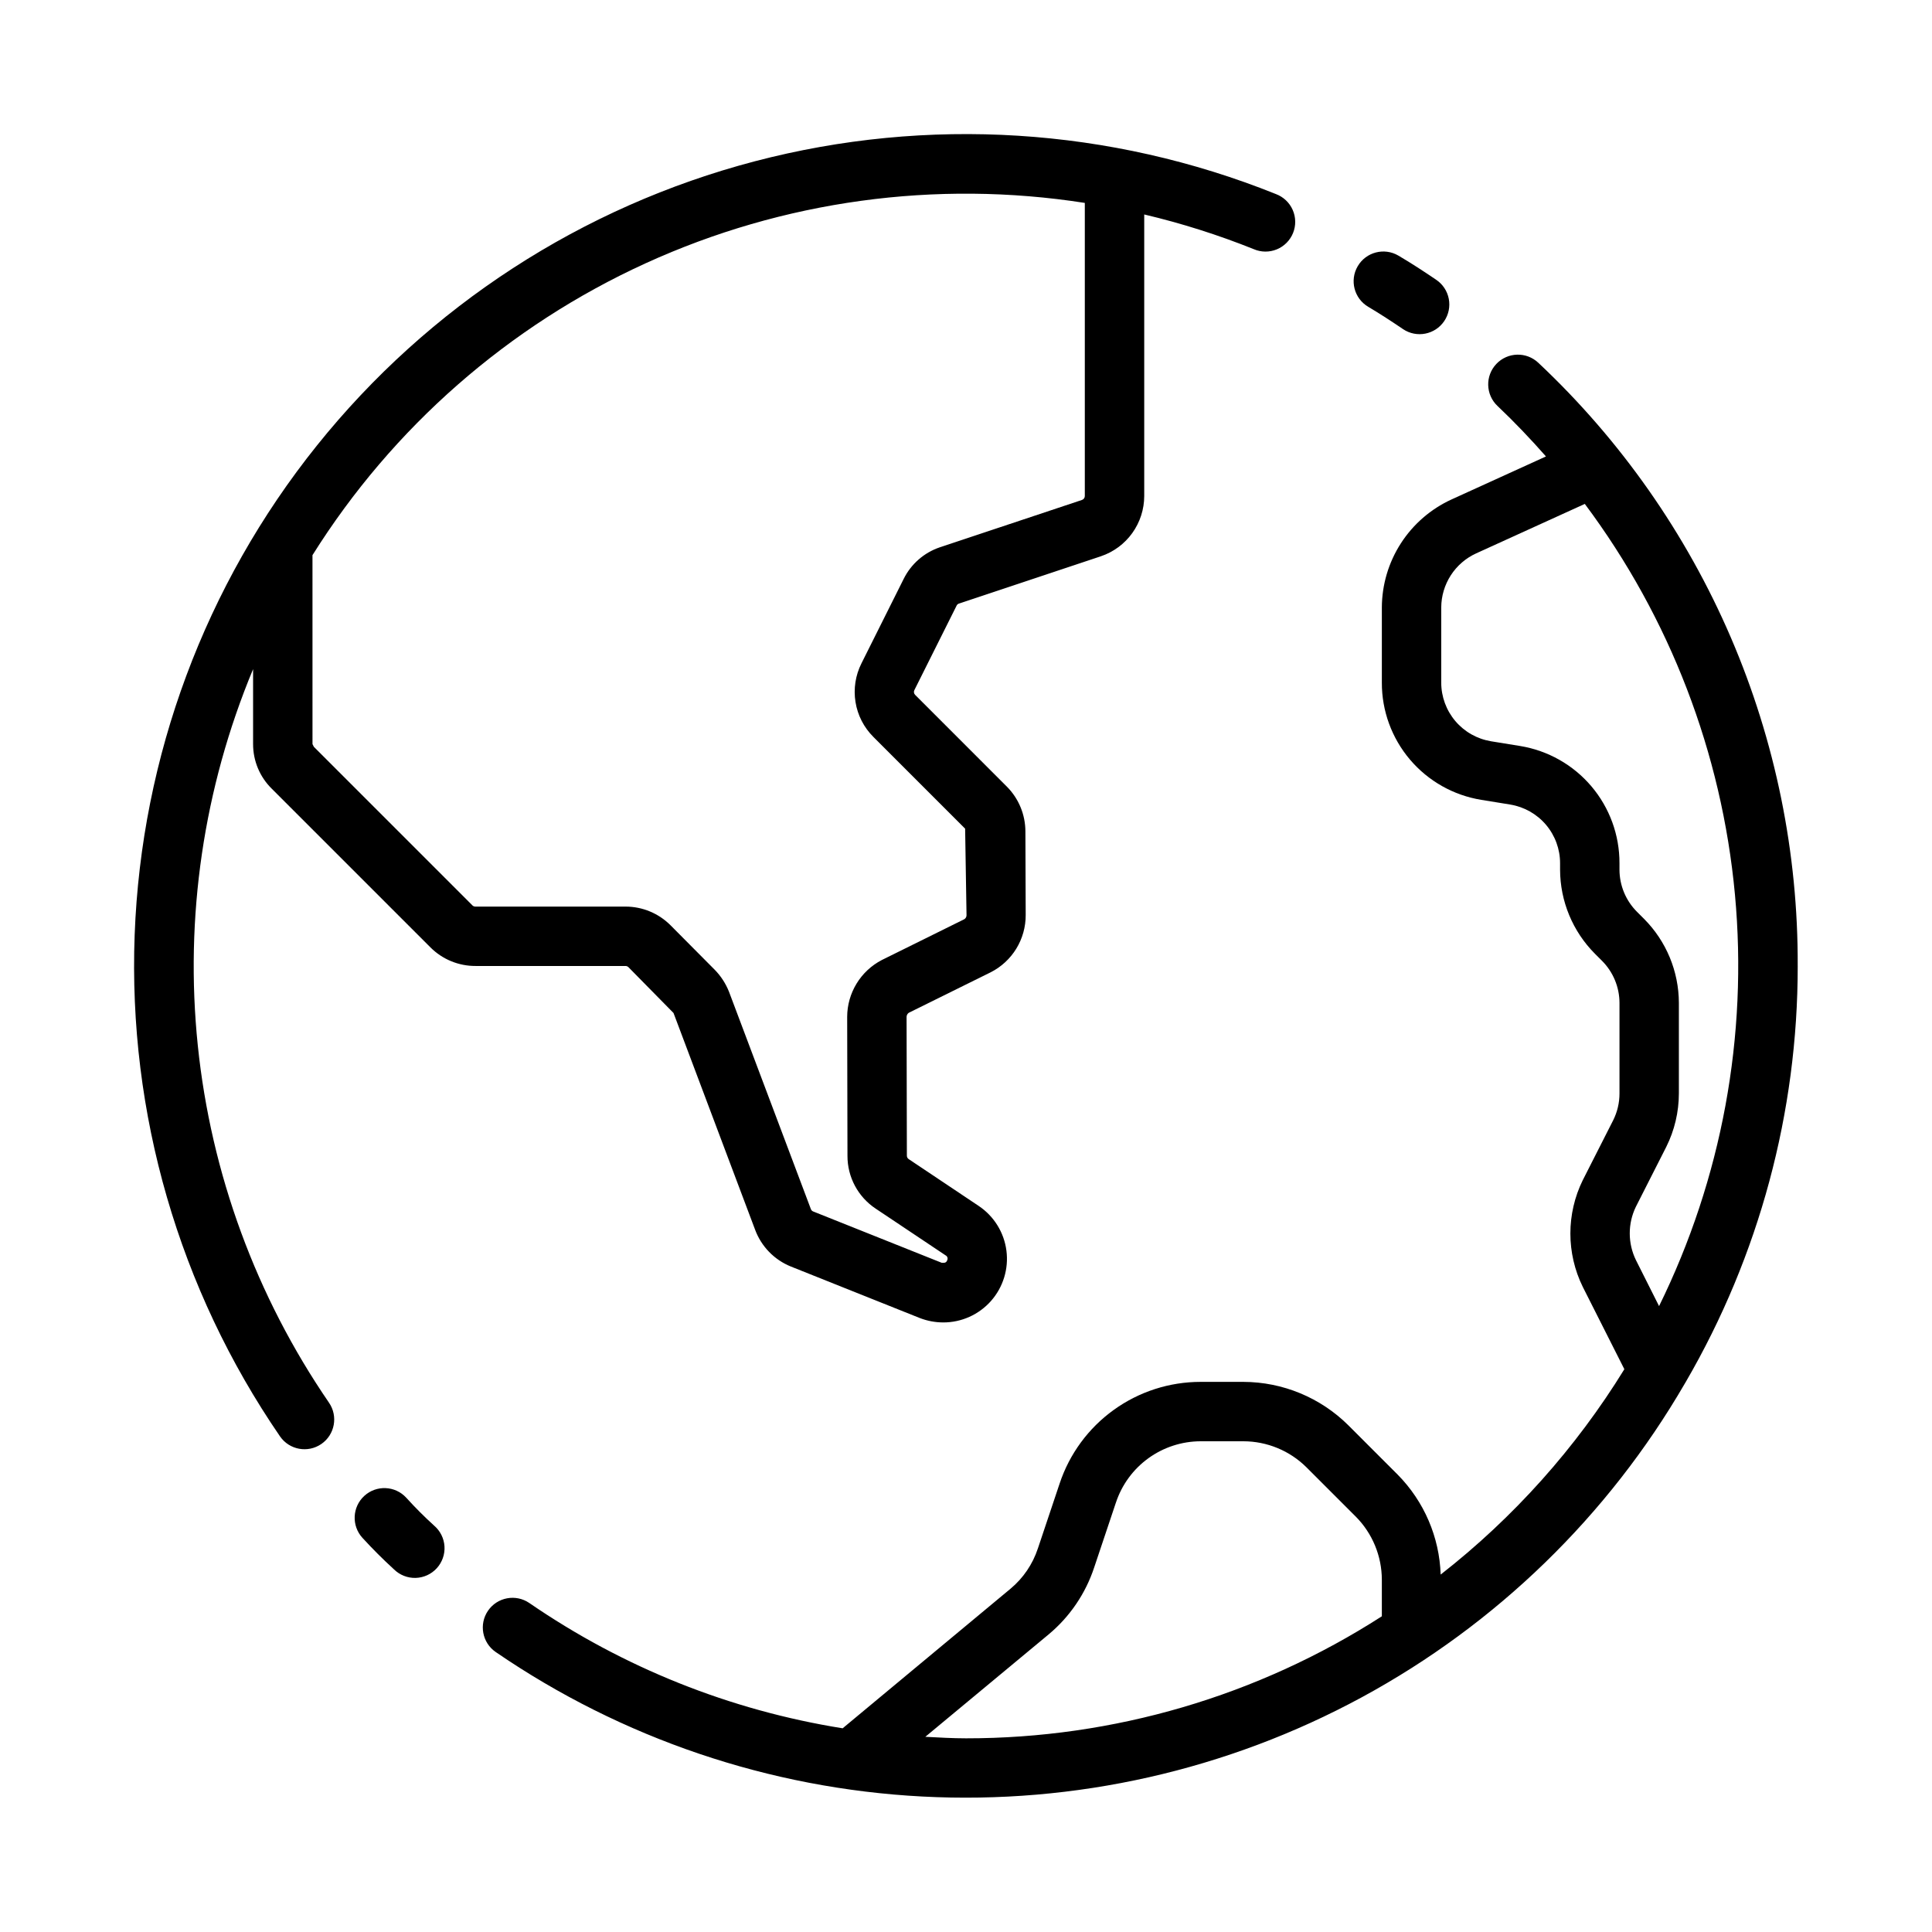
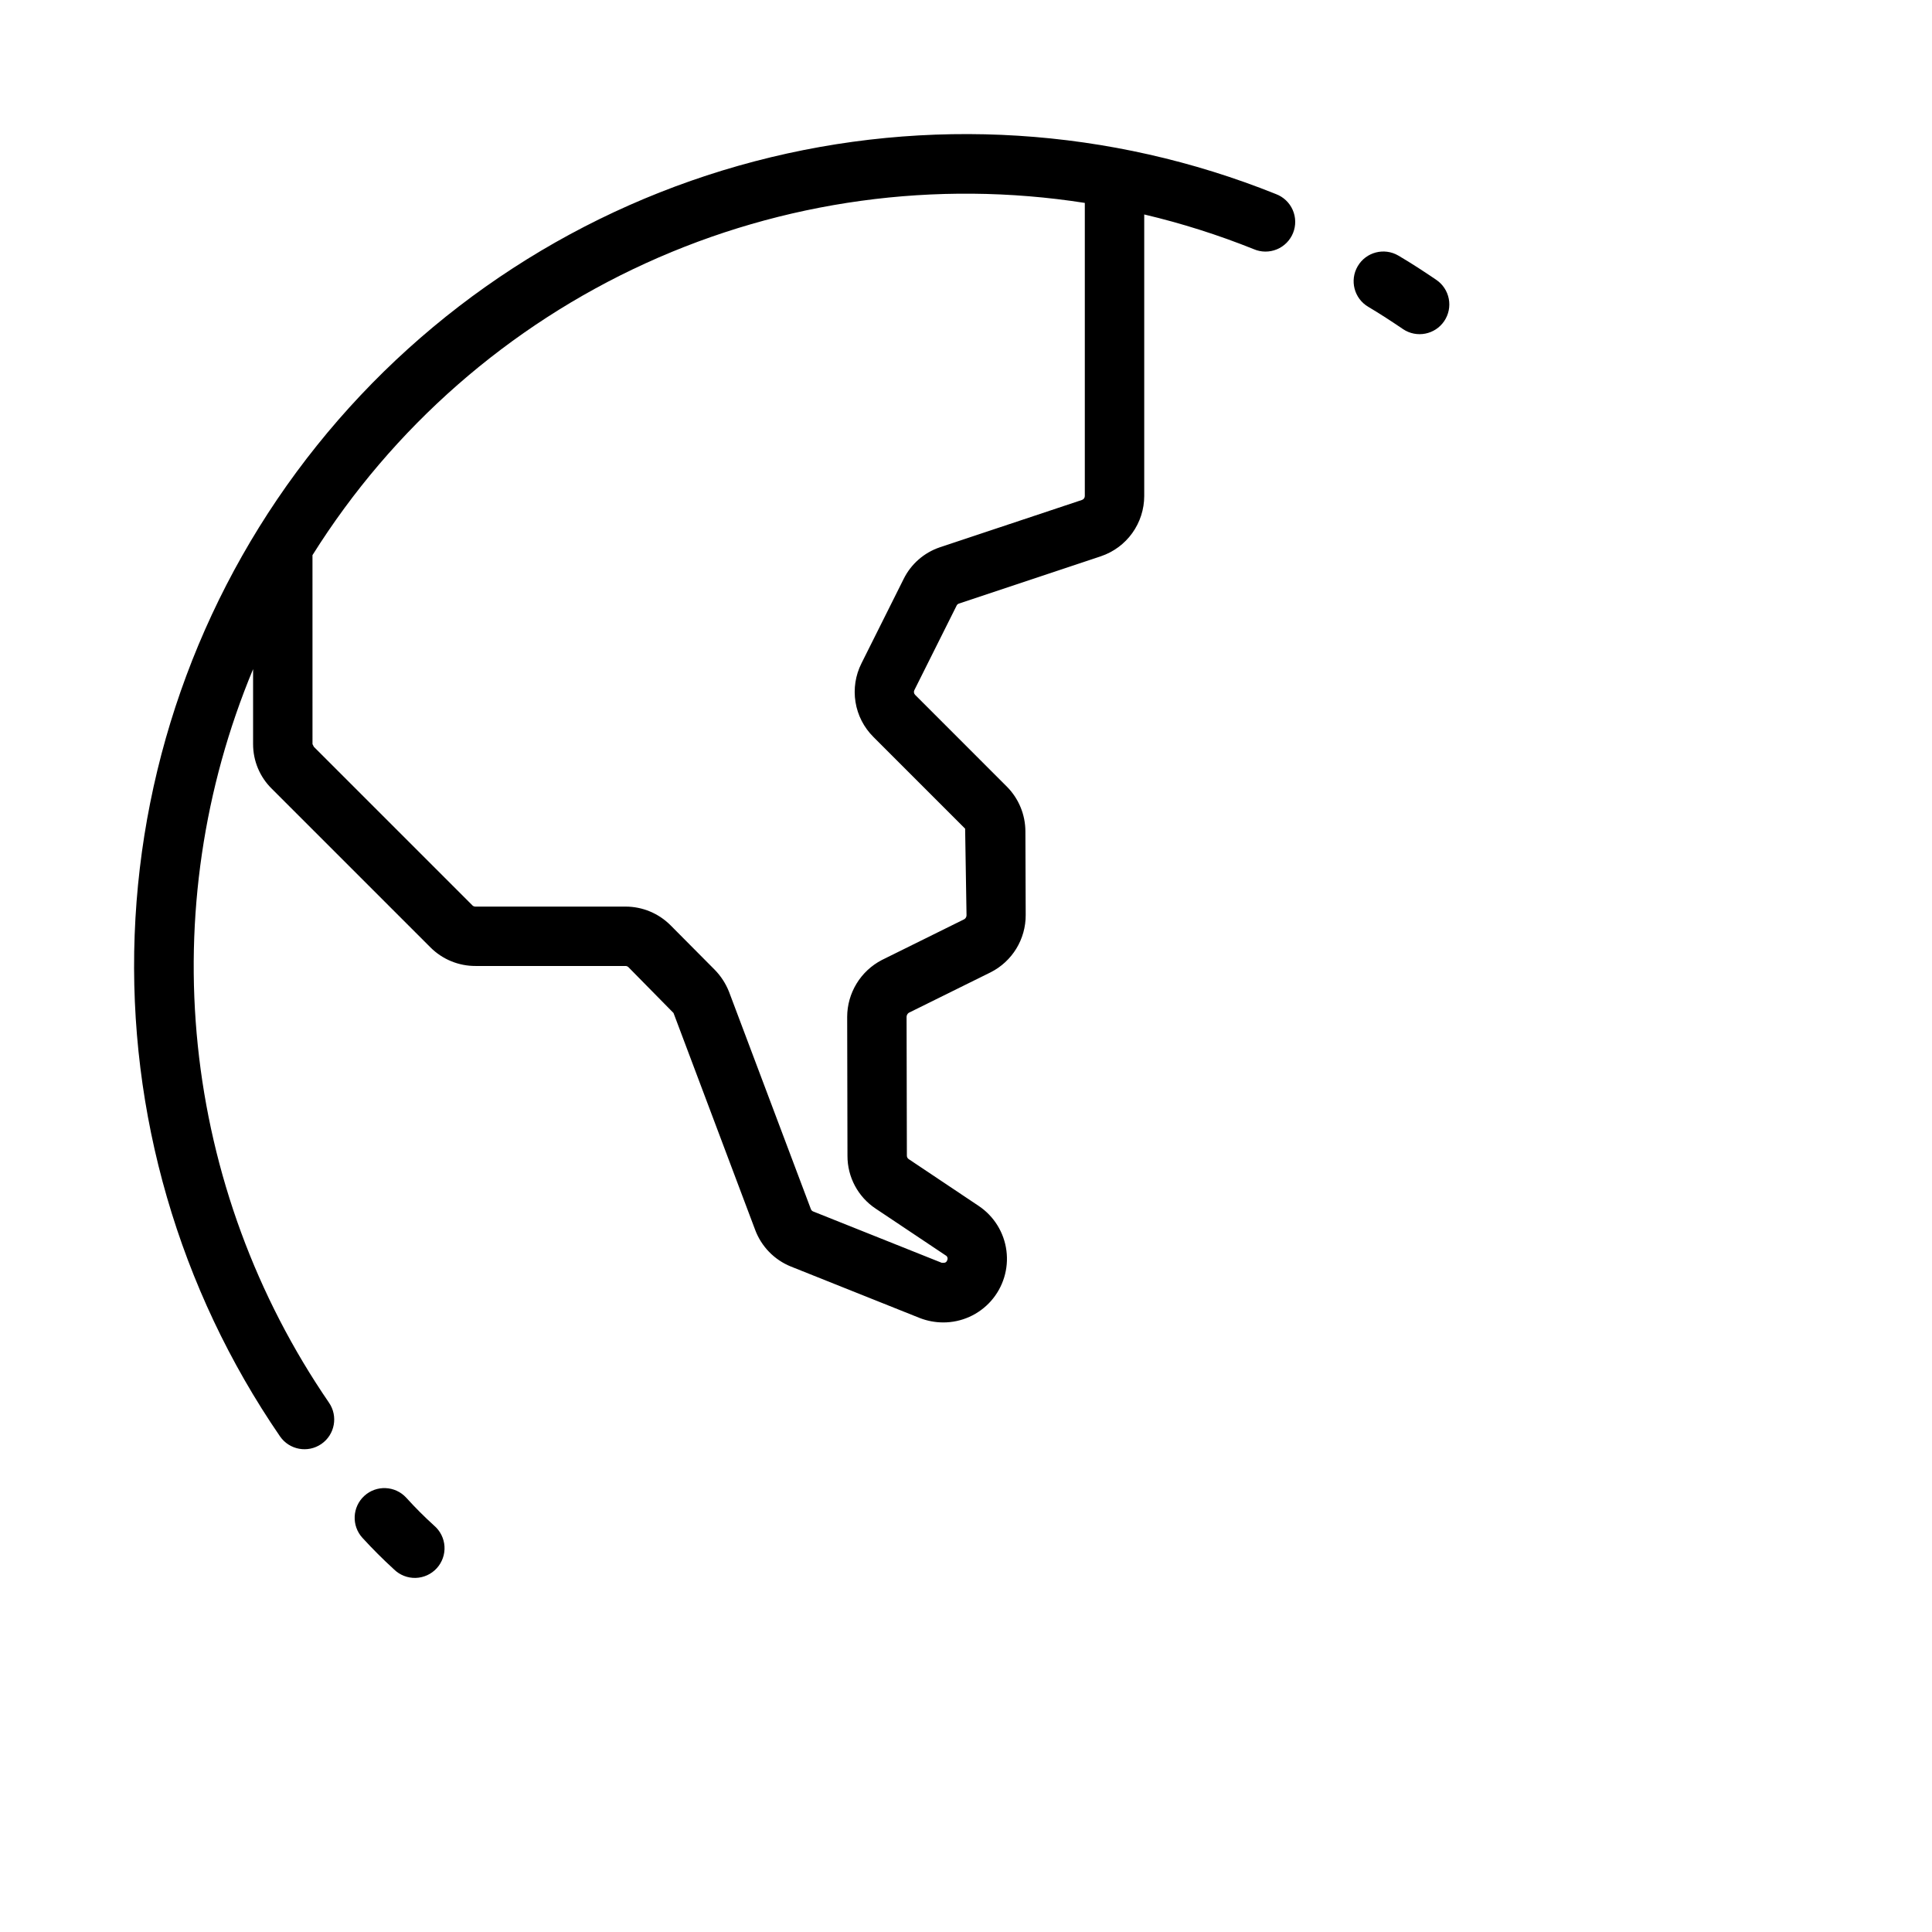
<svg xmlns="http://www.w3.org/2000/svg" fill="#000000" width="800px" height="800px" version="1.1" viewBox="144 144 512 512">
  <g>
    <path d="m515.8 231.21c3.606 2.434 8.504 1.484 10.938-2.121 1.168-1.734 1.602-3.859 1.203-5.91-0.398-2.051-1.594-3.859-3.324-5.027-3.281-2.227-6.66-4.441-10.035-6.414l-0.004-0.004c-3.75-2.195-8.574-0.938-10.77 2.816-2.199 3.75-0.941 8.574 2.812 10.773 3.086 1.824 6.172 3.848 9.18 5.887z" />
    <path d="m251.66 540.91c-2.938-3.203-7.918-3.418-11.121-0.48-3.203 2.941-3.418 7.922-0.48 11.125 2.676 2.922 5.434 5.684 8.359 8.352 1.523 1.496 3.59 2.309 5.727 2.254 2.133-0.059 4.152-0.98 5.594-2.555 1.441-1.574 2.184-3.668 2.055-5.797-0.133-2.133-1.125-4.117-2.746-5.504-2.582-2.34-5.016-4.781-7.387-7.394z" />
-     <path d="m620.41 400c0.129-29.938-5.906-59.582-17.73-87.082-11.828-27.504-29.191-52.277-51.008-72.777-3.156-2.988-8.141-2.852-11.129 0.309-2.988 3.156-2.852 8.141 0.305 11.129 4.519 4.281 8.777 8.754 12.848 13.383l-25.047 11.406c-5.484 2.516-10.133 6.547-13.402 11.617-3.266 5.066-5.016 10.969-5.043 17v19.918-0.004c-0.023 7.469 2.621 14.703 7.453 20.398 4.832 5.691 11.539 9.477 18.91 10.672l7.699 1.25v0.004c3.68 0.609 7.023 2.508 9.438 5.352 2.41 2.848 3.734 6.457 3.731 10.188v1.73c0.027 8.344 3.348 16.344 9.234 22.254l1.891 1.891c2.945 2.953 4.606 6.953 4.621 11.125v24.008c0.004 2.457-0.566 4.883-1.66 7.086l-8.07 15.895v-0.004c-4.379 8.922-4.379 19.367 0 28.285l11.02 21.82c-12.859 20.891-29.344 39.32-48.68 54.422-0.328-9.938-4.391-19.387-11.375-26.465l-13.066-13.066v-0.004c-7.398-7.356-17.395-11.5-27.828-11.531h-11.336c-8.27-0.004-16.332 2.594-23.043 7.434-6.711 4.836-11.727 11.664-14.332 19.512l-5.769 17.223h-0.004c-1.367 4.152-3.871 7.836-7.227 10.637l-44.5 37c-29.801-4.762-58.164-16.102-83.031-33.199-3.586-2.461-8.488-1.547-10.949 2.035-2.461 3.586-1.547 8.488 2.035 10.949 33.445 22.926 72.566 36.18 113.06 38.297 40.492 2.121 80.785-6.977 116.44-26.289 35.656-19.312 65.285-48.09 85.633-83.164 0.078-0.156 0.188-0.285 0.262-0.441 19.449-33.469 29.68-71.492 29.652-110.2zm-231.19 204.27 32.699-27.152c5.606-4.68 9.785-10.836 12.066-17.773l5.746-17.152h0.004c1.562-4.723 4.57-8.832 8.602-11.746 4.031-2.914 8.875-4.488 13.848-4.496h11.336c6.262 0.012 12.27 2.492 16.711 6.906l13.066 13.066h0.004c4.406 4.445 6.887 10.449 6.902 16.711v9.699c-32.867 21.141-71.129 32.367-110.21 32.34-3.613 0-7.195-0.215-10.777-0.402zm188.34-126.29c-2.195-4.465-2.211-9.695-0.039-14.172l8.055-15.871c2.195-4.398 3.34-9.25 3.344-14.168v-24.008c-0.027-8.348-3.344-16.344-9.234-22.258l-1.891-1.891 0.004 0.004c-2.945-2.957-4.606-6.953-4.621-11.125v-1.73c0.02-7.469-2.621-14.699-7.453-20.395-4.832-5.695-11.539-9.48-18.91-10.676l-7.699-1.25v-0.004c-3.68-0.609-7.023-2.504-9.438-5.352-2.41-2.848-3.734-6.457-3.734-10.188v-19.914c0.016-3.023 0.895-5.977 2.531-8.516s3.965-4.555 6.711-5.812l28.805-13.113c22.547 30.18 36.316 66.008 39.789 103.52 3.473 37.512-3.484 75.258-20.109 109.07z" />
    <path d="m310.58 400.35 11.91 12.105 21.613 57.414c1.648 4.457 5.102 8.012 9.512 9.785l34.188 13.656c1.957 0.75 4.035 1.141 6.133 1.148 4.859 0.02 9.488-2.062 12.703-5.707 3.211-3.644 4.699-8.5 4.074-13.316-0.625-4.82-3.297-9.133-7.332-11.84l-18.586-12.43c-0.297-0.211-0.469-0.551-0.465-0.914l-0.078-36.793c0.016-0.422 0.23-0.812 0.574-1.055l21.75-10.754c2.793-1.422 5.133-3.594 6.766-6.266 1.629-2.676 2.488-5.75 2.477-8.879l-0.078-22.168c-0.008-4.449-1.77-8.711-4.902-11.863l-24.324-24.332c-0.344-0.348-0.414-0.879-0.176-1.301l11.227-22.457c0.141-0.215 0.355-0.367 0.598-0.441l37.598-12.531v-0.004c3.336-1.125 6.238-3.269 8.297-6.133 2.055-2.859 3.164-6.293 3.172-9.812v-74.629c9.891 2.336 19.594 5.41 29.023 9.195 1.949 0.84 4.152 0.859 6.117 0.051 1.961-0.809 3.512-2.375 4.305-4.344s0.754-4.172-0.102-6.113-2.461-3.453-4.445-4.195c-43.91-17.645-92.328-20.688-138.1-8.684-45.773 12.004-86.465 38.422-116.06 75.34-29.598 36.922-46.527 82.387-48.285 129.67-1.758 47.289 11.746 93.887 38.52 132.9 2.469 3.582 7.375 4.484 10.957 2.016 3.582-2.469 4.484-7.375 2.016-10.957-19.297-28.156-31.246-60.688-34.758-94.637-3.512-33.953 1.527-68.242 14.652-99.75v19.863c-0.008 4.465 1.789 8.742 4.984 11.863l42.035 42.035c3.168 3.16 7.465 4.926 11.941 4.906h39.754c0.301 0.008 0.586 0.137 0.797 0.352zm-41.359-16.391-42.035-42.035c-0.047-0.047-0.332-0.691-0.371-0.73l-0.004-50.074c21.242-33.879 51.957-60.777 88.336-77.371 36.383-16.59 76.832-22.148 116.34-15.977v77.691c-0.008 0.48-0.328 0.902-0.789 1.039l-37.637 12.539c-4.188 1.418-7.641 4.441-9.594 8.406l-11.172 22.348c-1.594 3.168-2.144 6.754-1.578 10.254 0.562 3.496 2.219 6.727 4.727 9.23l24.324 24.324 0.371 22.93v0.004c0.004 0.426-0.215 0.824-0.574 1.055l-21.895 10.832c-2.754 1.434-5.062 3.594-6.676 6.246-1.617 2.652-2.477 5.699-2.484 8.805l0.078 36.824c-0.02 5.641 2.801 10.91 7.508 14.02l18.492 12.359c0.453 0.223 0.656 0.762 0.457 1.227-0.25 0.789-0.789 0.789-1.496 0.738l-34.078-13.609v0.004c-0.285-0.125-0.504-0.367-0.598-0.664l-21.703-57.617v0.004c-0.863-2.156-2.144-4.121-3.769-5.777l-11.676-11.754c-3.16-3.184-7.457-4.973-11.941-4.977h-39.754c-0.297 0.012-0.586-0.094-0.812-0.289z" />
  </g>
</svg>